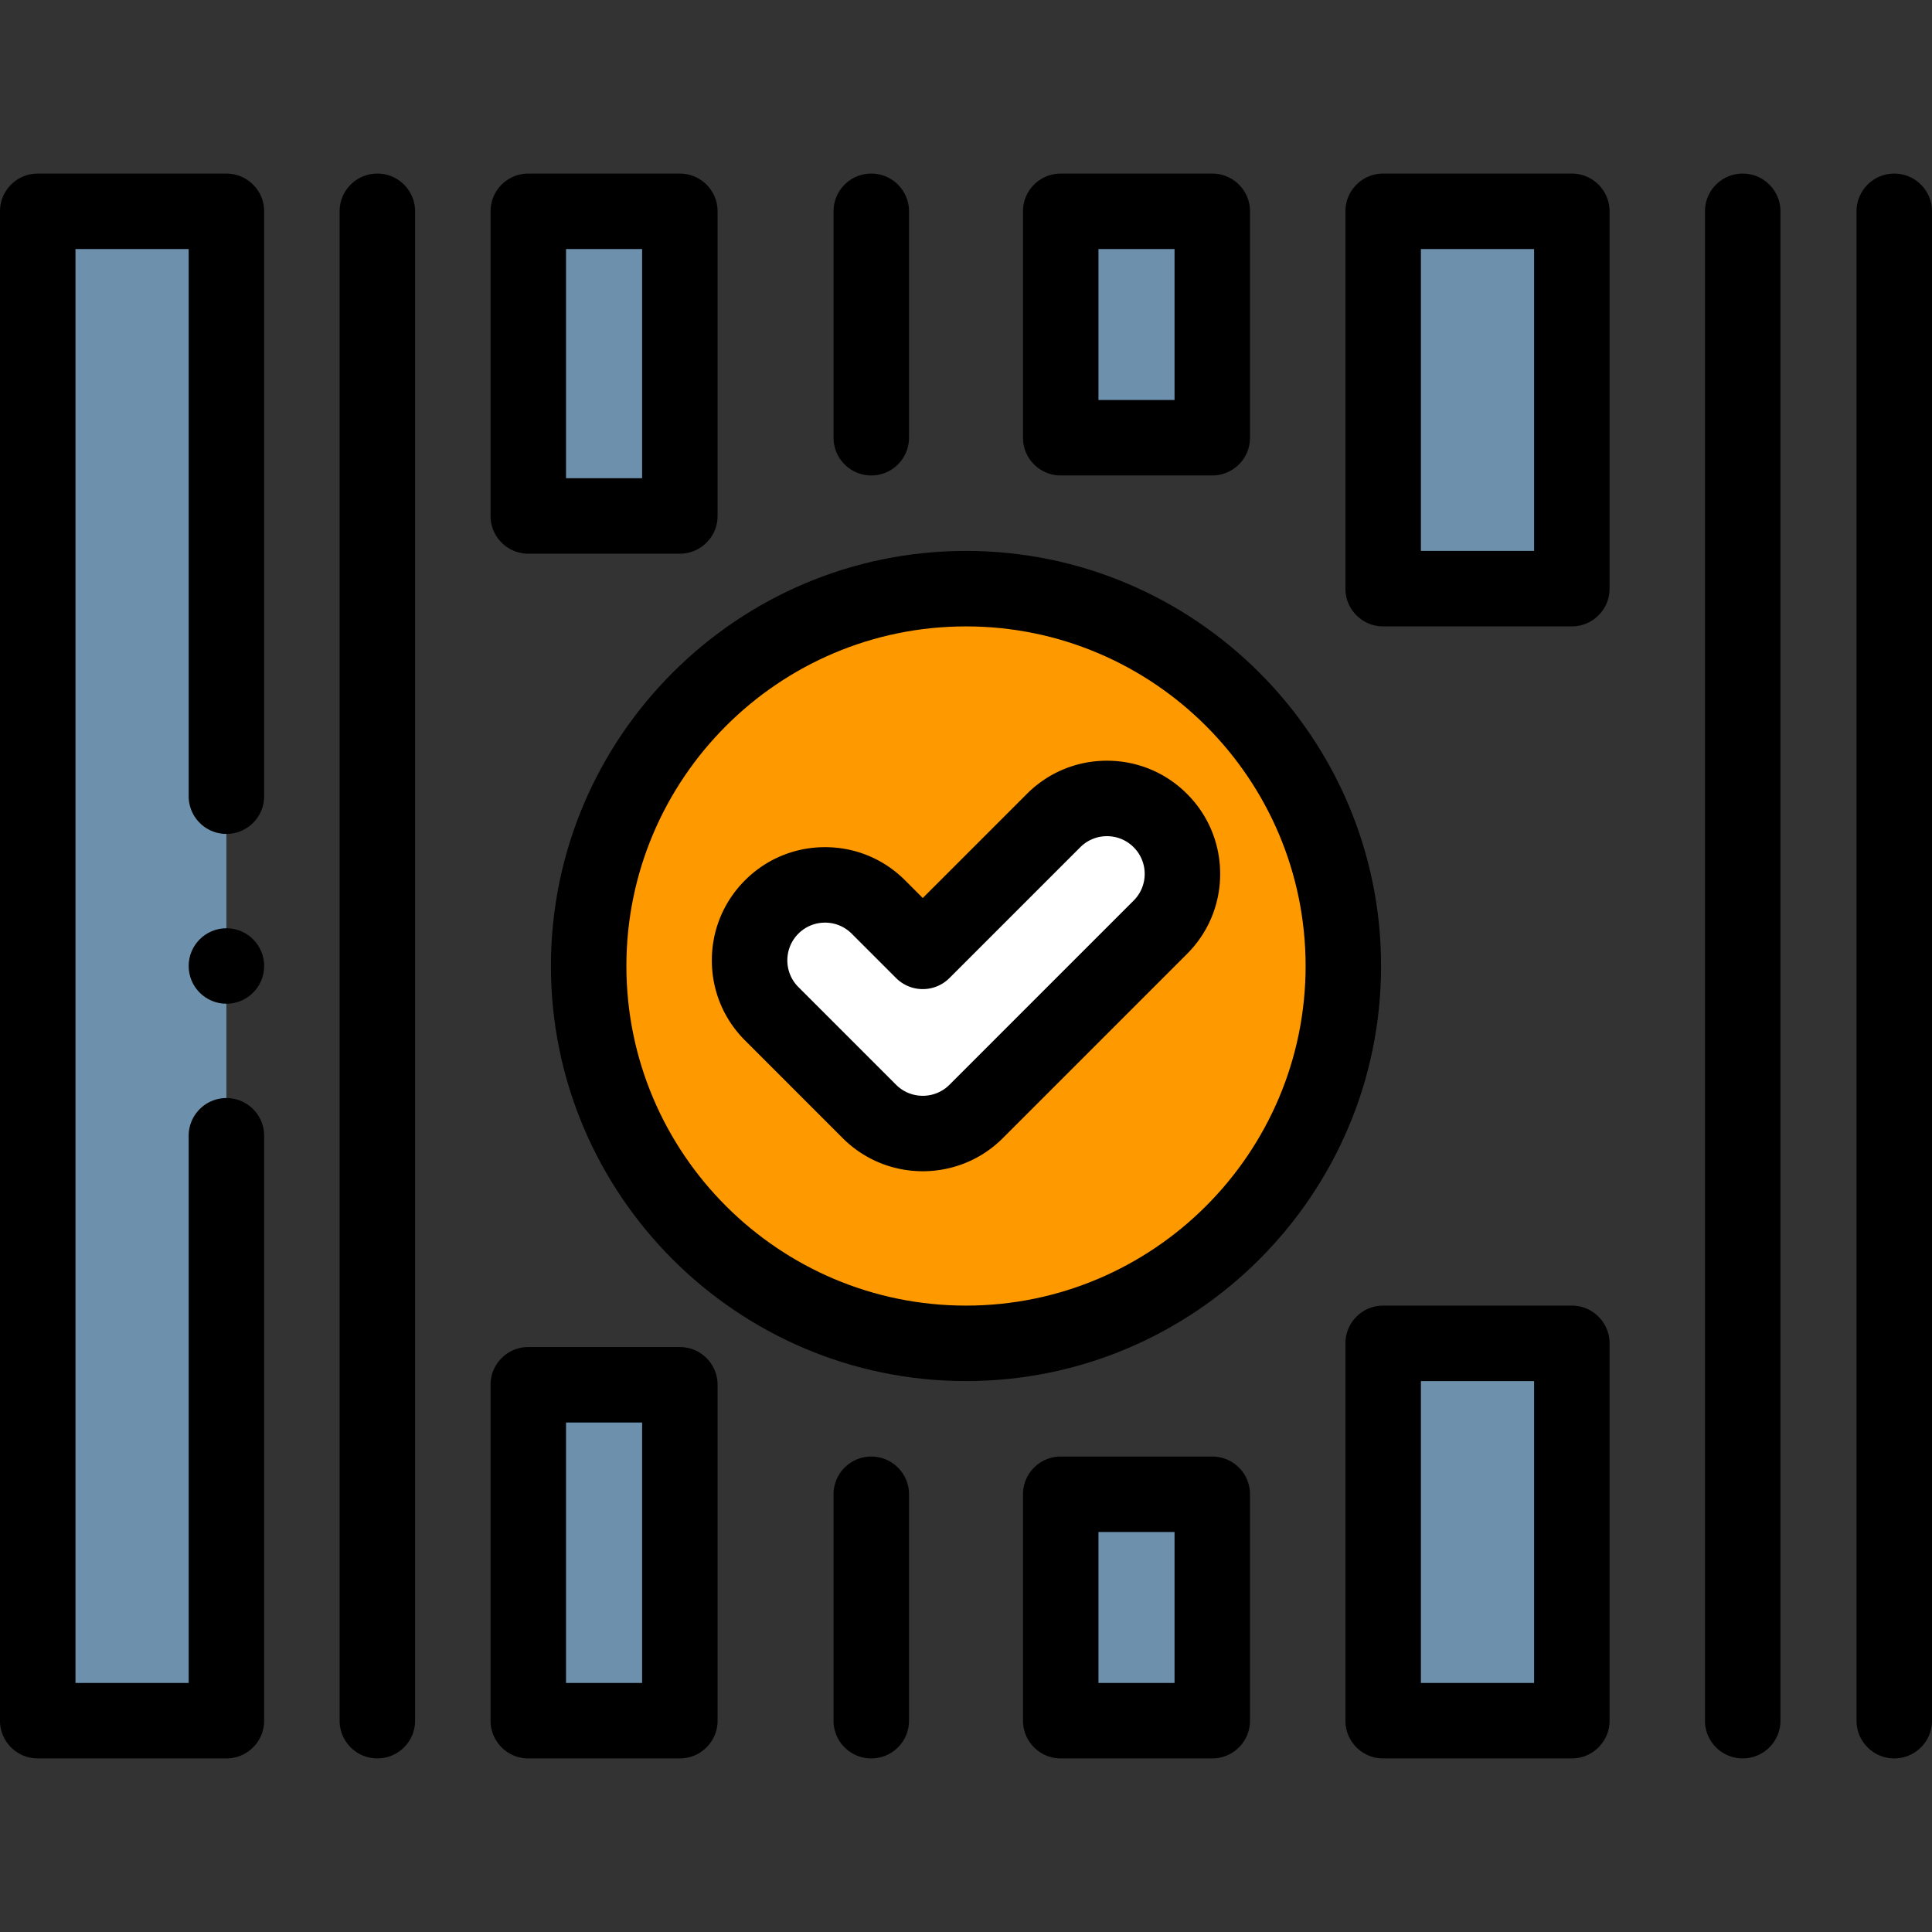
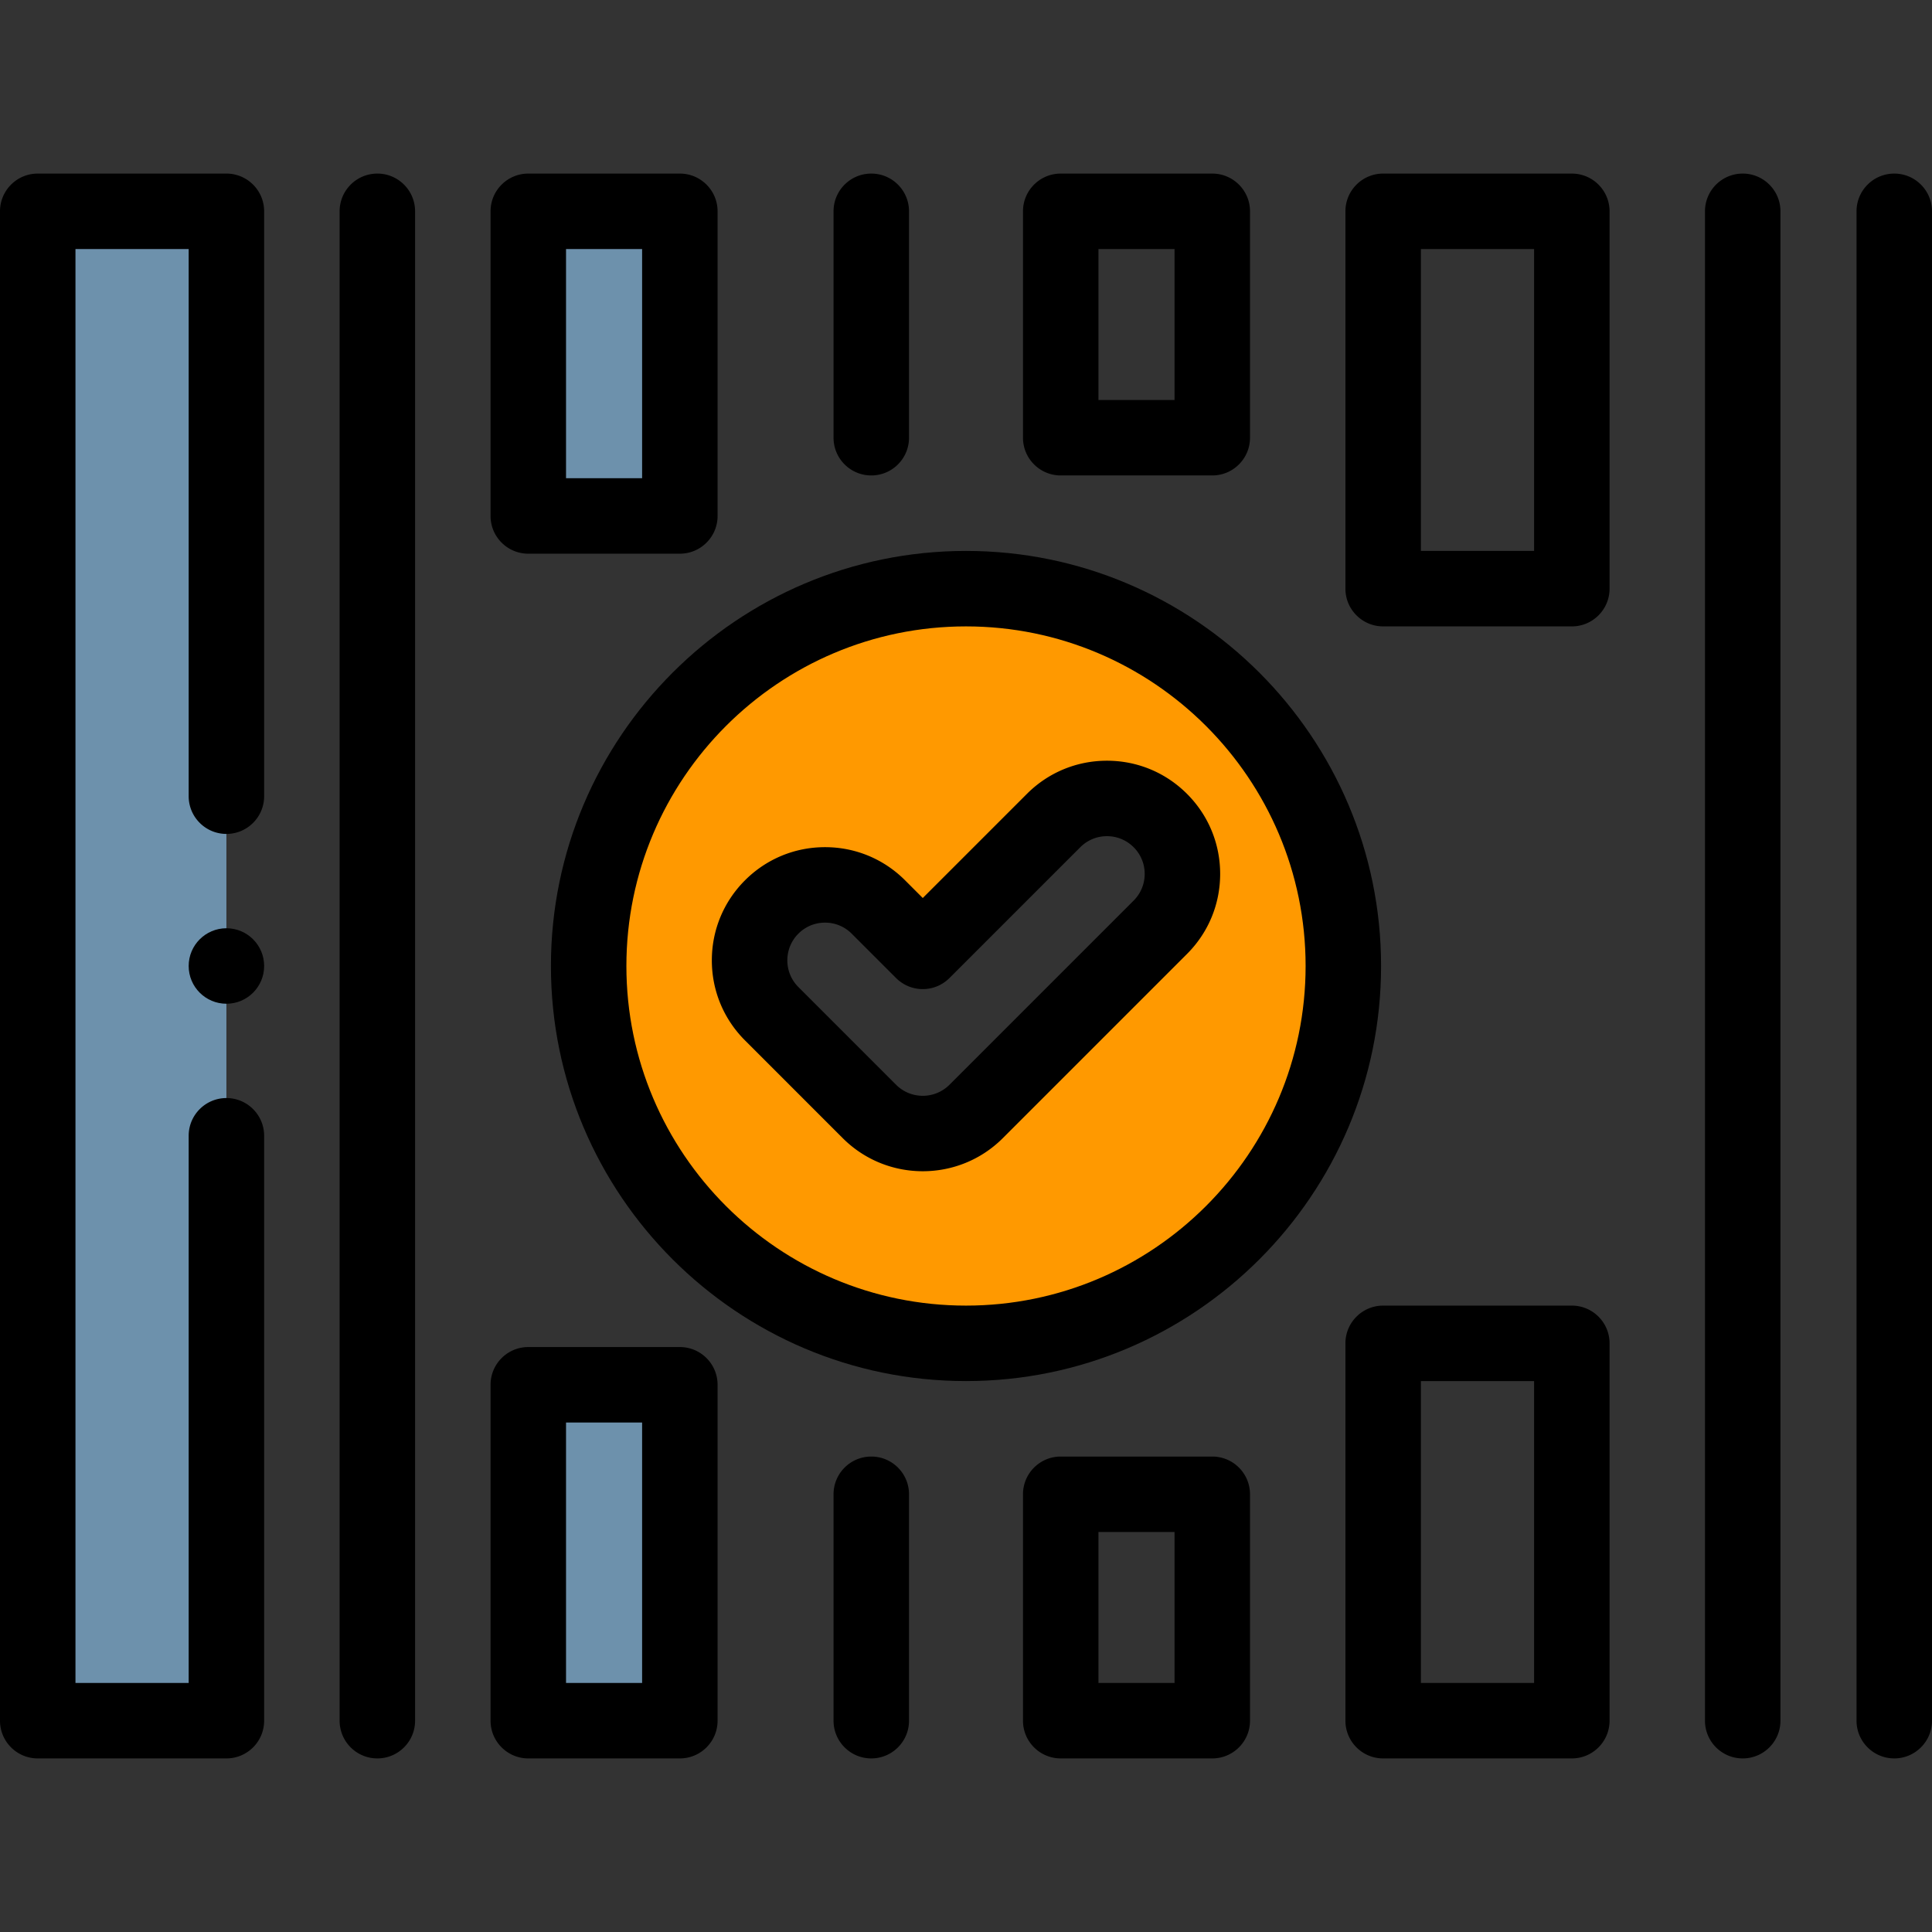
<svg xmlns="http://www.w3.org/2000/svg" version="1.1" width="512" height="512" x="0" y="0" viewBox="0 0 512.002 512.002" style="enable-background:new 0 0 512 512" xml:space="preserve" class="">
  <rect x="0" y="0" width="512.002" height="512.002" fill="#333333" stroke="none" />
  <g>
    <g fill-rule="evenodd" clip-rule="evenodd">
      <path fill="#6d91ac" d="M10 56.001h50v400H10zM140.003 56.001h40.164v80.732h-40.164zM140.003 366.984h40.164v89.018h-40.164z" data-original="#6d91ac" class="" />
      <path fill="#ff990096" d="M156.001 256.001c0 55.229 44.772 100 100 100 55.229 0 100-44.771 100-100s-44.771-100-100-100c-55.228 0-100 44.772-100 100zm48.503 12.645c-7.809-7.809-7.809-20.472 0-28.281 7.809-7.81 20.472-7.81 28.281 0l11.761 11.761 34.671-34.671c7.809-7.81 20.472-7.81 28.281 0 7.809 7.809 7.809 20.472 0 28.281l-48.812 48.812c-7.81 7.809-20.472 7.809-28.281 0z" data-original="#ff990096" />
-       <path fill="#ffffff" d="m204.504 268.646 25.902 25.902c7.809 7.809 20.472 7.809 28.281 0l48.812-48.812c7.809-7.809 7.809-20.472 0-28.281-7.809-7.81-20.472-7.81-28.281 0l-34.671 34.671-11.761-11.761c-7.809-7.81-20.472-7.81-28.281 0-7.811 7.809-7.811 20.471-.001 28.281z" data-original="#ffffff" />
      <g fill="#6d91ac">
-         <path d="M281.103 396.002h40.163v59.999h-40.163zM366.553 356.001h50v100h-50zM366.553 56.001h50v100h-50zM281.103 56.001h40.163V116h-40.163z" fill="#6d91ac" data-original="#6d91ac" class="" />
-       </g>
+         </g>
    </g>
    <path d="M256.001 146.001c-60.654 0-110 49.346-110 110s49.346 110 110 110 110-49.346 110-110-49.346-110-110-110zm0 200c-49.626 0-90-40.374-90-90s40.374-90 90-90 90 40.374 90 90-40.374 90-90 90z" fill="#000000" data-original="#000000" class="" />
    <path d="M314.57 210.384c-5.666-5.666-13.199-8.786-21.212-8.786-8.014 0-15.547 3.121-21.212 8.786l-27.601 27.6-4.689-4.69c-5.666-5.666-13.199-8.786-21.212-8.786s-15.546 3.121-21.212 8.786c-5.666 5.666-8.786 13.199-8.786 21.212s3.12 15.546 8.786 21.211l25.901 25.902c5.849 5.848 13.53 8.772 21.212 8.772 7.683 0 15.364-2.924 21.213-8.772l48.812-48.812c5.666-5.666 8.786-13.199 8.786-21.211 0-8.014-3.12-15.547-8.786-21.212zm-14.142 28.28-48.812 48.812c-3.896 3.898-10.239 3.9-14.14 0l-25.901-25.902c-3.898-3.898-3.898-10.241 0-14.139 1.888-1.889 4.398-2.928 7.069-2.928s5.182 1.04 7.069 2.928l11.761 11.761a10.001 10.001 0 0 0 14.142 0l34.672-34.671c1.888-1.888 4.398-2.928 7.069-2.928s5.182 1.04 7.069 2.928a9.928 9.928 0 0 1 2.929 7.069 9.926 9.926 0 0 1-2.927 7.07zM60.001 46.001H10c-5.522 0-10 4.477-10 10v400c0 5.523 4.478 10 10 10h50.001c5.522 0 10-4.477 10-10V300.998c0-5.523-4.478-10-10-10s-10 4.477-10 10v145.003H20v-380h30.001v144.997c0 5.523 4.478 10 10 10s10-4.477 10-10V56.001c0-5.523-4.478-10-10-10zM180.167 356.984h-40.163c-5.522 0-10 4.477-10 10v89.018c0 5.523 4.478 10 10 10h40.163c5.522 0 10-4.477 10-10v-89.018c0-5.523-4.478-10-10-10zm-10 89.017h-20.163v-69.018h20.163zM321.267 386.002h-40.163c-5.522 0-10 4.477-10 10v59.999c0 5.523 4.478 10 10 10h40.163c5.522 0 10-4.477 10-10v-59.999c0-5.523-4.478-10-10-10zm-10 59.999h-20.163v-39.999h20.163zM416.553 346.001h-50c-5.522 0-10 4.477-10 10v100c0 5.523 4.478 10 10 10h50c5.522 0 10-4.477 10-10v-100c0-5.523-4.478-10-10-10zm-10 100h-30v-80h30zM100.002 46.001c-5.522 0-10 4.477-10 10v400c0 5.523 4.478 10 10 10s10-4.477 10-10v-400c0-5.523-4.478-10-10-10zM230.899 386.002c-5.522 0-10 4.477-10 10v59.999c0 5.523 4.478 10 10 10s10-4.477 10-10v-59.999c0-5.523-4.477-10-10-10zM461.838 46.001c-5.522 0-10 4.477-10 10v400c0 5.523 4.478 10 10 10s10-4.477 10-10v-400c0-5.523-4.478-10-10-10zM502.002 46.001c-5.522 0-10 4.477-10 10v400c0 5.523 4.478 10 10 10s10-4.477 10-10v-400c0-5.523-4.478-10-10-10zM140.004 146.734h40.163c5.522 0 10-4.477 10-10V56.001c0-5.523-4.478-10-10-10h-40.163c-5.522 0-10 4.477-10 10v80.732c0 5.524 4.477 10.001 10 10.001zm10-80.733h20.163v60.732h-20.163zM281.104 126h40.163c5.522 0 10-4.477 10-10V56.001c0-5.523-4.478-10-10-10h-40.163c-5.522 0-10 4.477-10 10V116c0 5.523 4.477 10 10 10zm10-59.999h20.163V106h-20.163zM416.553 46.001h-50c-5.522 0-10 4.477-10 10v100c0 5.523 4.478 10 10 10h50c5.522 0 10-4.477 10-10v-100c0-5.523-4.478-10-10-10zm-10 100h-30v-80h30zM230.899 126c5.522 0 10-4.477 10-10V56.001c0-5.523-4.478-10-10-10s-10 4.477-10 10V116c0 5.523 4.478 10 10 10z" fill="#000000" data-original="#000000" class="" />
    <path d="M60.001 245.998c-5.522 0-10 4.48-10 10.003s4.478 10 10 10 10-4.477 10-10v-.007c0-5.523-4.478-9.996-10-9.996z" fill="#000000" data-original="#000000" class="" />
  </g>
</svg>